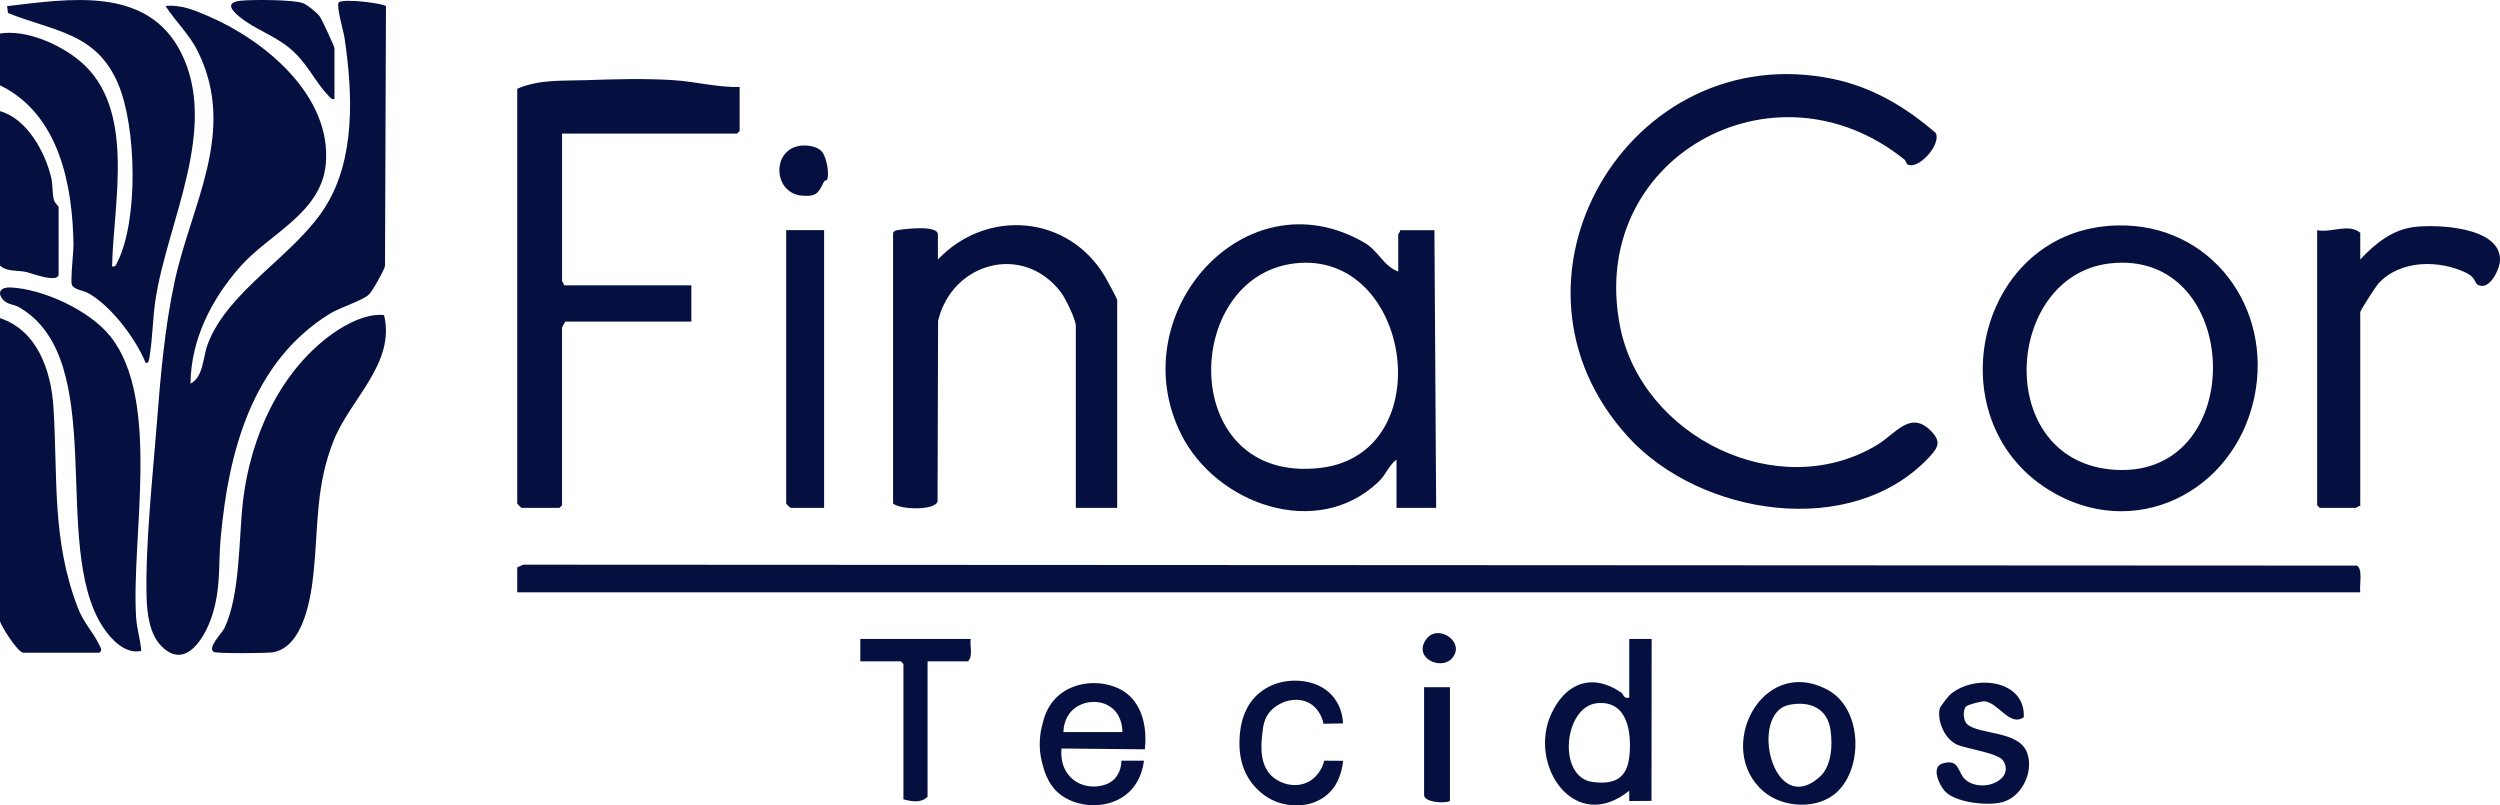
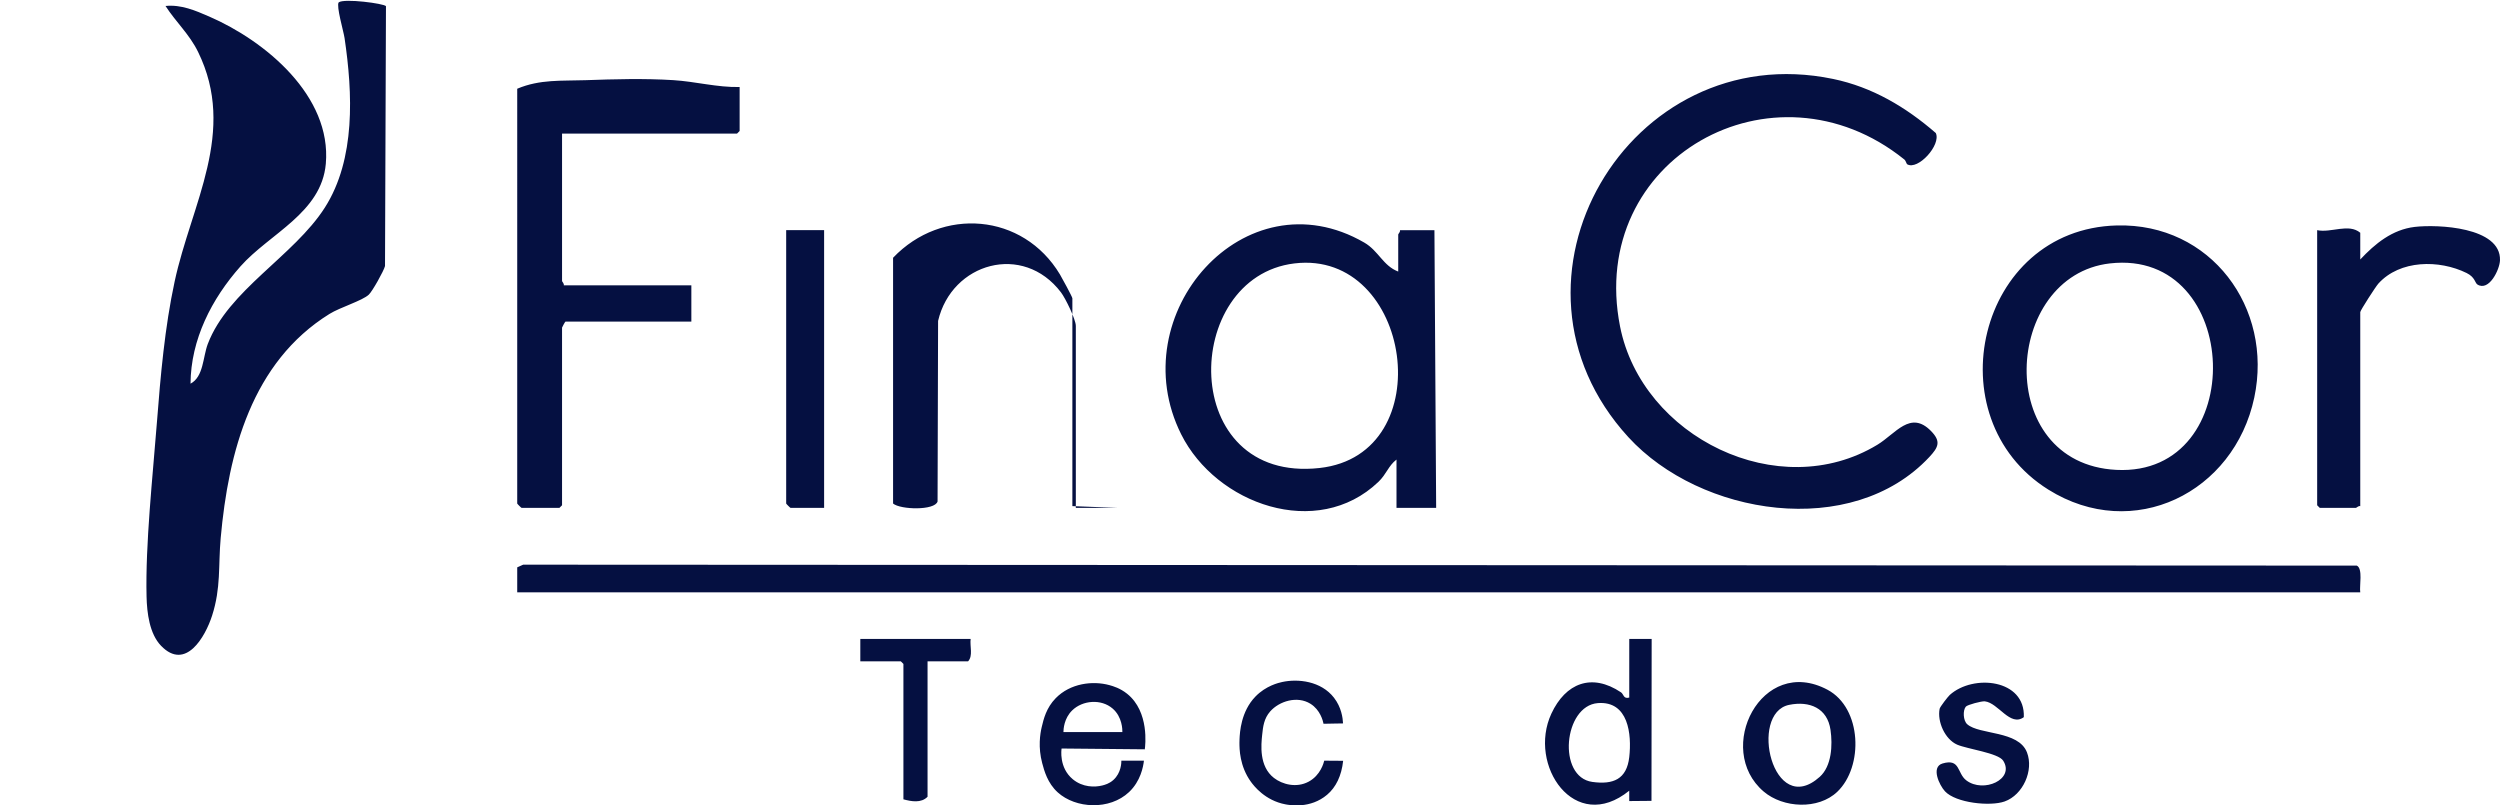
<svg xmlns="http://www.w3.org/2000/svg" id="Camada_2" data-name="Camada 2" viewBox="0 0 13859.94 4465.2">
  <defs>
    <style>.cls-1{fill:#051041}</style>
  </defs>
  <g id="Camada_1-2" data-name="Camada 1">
-     <path d="M13085.21 3284H2867.47v-138.65l32.97-14.83 10165.7 5.22c34.95 17 13.31 112.41 19.07 148.25Zm-2511.9-2373.39c-4.17-2.5-7.08-19.39-15.94-26.52-724.74-583.5-1759.8-4.2-1575.84 925.82 121.2 612.75 879.62 987.26 1426.61 655.8 101.93-61.77 182.99-192.93 297.42-76.07 56.03 57.22 41.81 89.32-9.48 144.19-430.1 460.13-1269.15 325.64-1668.47-110.25-793.62-866.32 2.38-2220.89 1134.57-1985.98 218.63 45.36 404.4 156.54 569.91 300.01 30.54 66.15-99.52 208.54-158.78 173.01Zm-2821.59 594.91v-205.58c0-3.16 12.66-14.52 9.56-23.9h191.16l9.56 1539.44h-219.84v-267.73c-46 35.84-55.19 80.66-100.64 124.02-339.61 324.02-899.03 123.74-1092.99-263.82-332.94-665.27 352.98-1446.42 1014.95-1063.14 79.8 46.21 103.93 128.74 188.23 160.7Zm-575.6-45.14c-628.47 75.77-646.02 1221.29 139.69 1134.17 677.38-75.11 510.99-1212.62-139.69-1134.17ZM4100.48 482.41v243.82l-14.34 14.34h-970.16v817.53c0 3.16 12.66 14.52 9.56 23.9h707.31v200.8H3135.1c-1.93 0-19.12 31.54-19.12 33.47v984.86l-14.34 14.34h-210.28c-1.69 0-23.9-22.21-23.9-23.9V491.97c125.6-53.27 246.95-42.77 377.94-47.41 160.3-5.69 325.42-10.32 486.98-.3 123.15 7.64 244.6 40.95 368.09 38.15Zm7635.27 767.47c520.47-13.44 867.43 455.99 761.96 953.98-111.79 527.83-670.68 805.05-1141.8 510.47-635.26-397.2-393.54-1444.48 379.84-1464.45Zm-38.62 210.47c-592.6 67.83-650.16 1109.75 35.67 1144.61 739.68 37.59 700.31-1228.85-35.67-1144.61Zm-5503.4 1355.13h-229.4V1806.71c0-35.74-57.61-153.39-82.07-185.62-210.59-277.42-605.96-164.48-681.52 158l-2.89 1001.1c-15.41 51.18-206.1 45.73-246.69 11.39v-1501.2c6.08-9.71 13.15-12.28 23.99-14.25 40.24-7.3 224.53-29.61 224.53 23.81v138.65c269.99-283.29 720.55-248.73 925.29 92.7 9.62 16.04 68.77 124.56 68.77 132v1152.19Zm6891.48-1376.9c81.64-87.31 177.48-166.08 302.12-180.64 126.24-14.75 478.4.06 472.54 185.1-1.61 50.97-60.53 174.28-124.95 134.37-14.26-8.83-12.51-40.44-60.21-63.9-152-74.76-370.04-73.34-489.24 58.84-14.06 15.59-100.26 148.52-100.26 157.87v1075.7c-9.38-3.1-20.74 9.56-23.9 9.56h-200.72l-14.34-14.34v-1525.1c78.06 16.4 174.32-39.63 238.96 14.34v148.21Zm-8516.38-162.55v1539.44h-186.39c-1.69 0-23.9-22.21-23.9-23.9V1276.03h210.28Zm4463.69 2266.14 124.22.07-.98 897.69-123.3 1.1-.05-57.42c-302.27 244.84-564.21-142.24-431.69-427.17 78.69-169.19 223.42-227.16 386.32-118 14.81 9.92 12.81 37.96 45.47 28.83v-325.1Zm-174.07 355.78c-189.84 14.5-226.56 409.9-30.59 437 115.55 15.98 190.73-14.51 204.69-137.77 14.34-126.66-4.53-312.18-174.1-299.23Zm-2511.79 256.17c-153.74-1.47-307.48-2.94-461.23-4.4-.71 4.2-15.95 105.81 62.3 170.55 54.93 45.45 122.03 44.69 162.93 34.45 14.68-3.67 39-10.07 61.83-30.62 43.6-39.25 44.41-95.75 44.35-106.99h125.11c-4.04 34.55-18.54 113.53-82.32 173.85-108.34 102.46-296.28 91.9-395.64 1.81-56.52-51.25-74.73-119.49-86.11-162.1-23.49-88-11.48-162.49-2.74-199.44 10.6-44.82 25.26-106.78 77.52-160.38 80.6-82.67 204.63-98.28 298.31-72.47 19.71 5.43 59.12 16.71 98.04 48 124.08 99.76 100.4 288.15 97.65 307.72Zm-124.26-95.61c.18-12.26.11-83.65-54.08-130.4-63.25-54.57-166.33-46.34-224.22 10.32-45.5 44.52-48.22 104.4-48.46 120.09h326.76Zm3963.27 331.26c-105.33 100.28-299.7 90.58-407.71-1.29-275.86-234.64-12.15-759.74 353.92-564.41 190.75 101.78 200.48 426.06 53.79 565.7Zm-266.82-482.06c-225.15 45.94-90.99 632.43 169.64 399.2 66.72-59.7 71.92-176.08 59.85-260.25-17.39-121.27-116.41-162.02-229.49-138.95Zm979.82 9.71c-17.45 20.26-15.41 77.55 7.58 97.76 67.72 59.51 284.34 34.22 331.3 156.22 38.49 99.99-22.12 235.48-123.87 271.85-79.82 28.53-270.24 8.68-330.66-56.2-31.4-33.72-79.1-135.04-13.71-154.34 99.53-29.38 79.69 53.86 131.79 93.59 95.12 72.53 270.18-5.62 204.59-109.06-27.09-42.71-200.85-65.04-255.2-88.92-67.78-29.78-111.16-127.36-97.28-198.71 2.17-11.14 46.53-68.11 56.64-77.16 130.12-116.6 419.06-87.28 410.13 123.43-76.03 55.55-140.89-79.35-216.26-87.71-17.56-1.95-96.1 18.88-105.05 29.27Zm-5517.39-375.25c-5.5 39.65 14.37 93.91-14.34 124.3h-224.62v750.6c-35.02 36.58-90.23 26.25-133.82 14.34v-750.6l-14.34-14.34h-224.62v-124.3h611.73Zm2014.62 326.44c40.38 52.24 48.33 110.17 49.91 142.03-18.26.25-36.52.55-54.79.88-17.78.32-35.56.69-53.34 1.09-3.46-16.58-18.18-77.17-72.77-111.06-73.51-45.65-172.97-14.1-222.89 42.38-35.16 39.78-39.94 85.34-44.59 129.71-5.76 54.99-18.28 174.42 65.27 239.22 46.24 35.87 124.47 56.98 192.26 20.68 65.81-35.24 83.6-104.15 86.55-116.43 34.93.24 69.87.49 104.8.73-8.98 83.7-40.1 146.9-88.88 188.17-92.97 78.65-206.54 57.86-230.97 53.26-113.78-21.41-175.51-103.14-190.91-124.21-63.98-87.54-64.14-184.94-64.19-217.16 0-3.3.03-10.41.48-19.75 1.88-38.48 7.46-153.05 88.22-236.46 58.25-60.16 128.86-76.43 148.42-80.69 86.84-18.9 215.05-6.05 287.41 87.58ZM2139.81 34.27l-5.32 1440.79c-6.68 26.92-70.32 140.57-89.95 158.62-37.28 34.3-158.12 69.62-218.11 106.9-430.1 267.31-560.06 765.58-602.88 1242.32-13.8 153.66 2.24 275.52-47.73 430.34-38.29 118.64-146.9 307.21-282.45 167.5-65-67-78.6-183.5-80.81-272.91-7.11-288.08 34.44-670.98 57.34-965.55 20.16-259.43 43.57-526.98 98.29-781.35 92.69-430.9 346.97-830.06 129.84-1273.36-48.22-98.46-122.74-164.78-180.44-254.45 87.22-8.63 164.96 25.06 242.37 58.64 311.78 135.24 679.11 440.49 646.39 816.01-23.75 272.55-311.37 386.6-473.12 568.94-159.63 179.94-275.38 405.35-276.96 650.43 72.65-38.35 68.15-147.42 95.61-219.9 112.95-298.12 477.33-487.41 649.03-756.31 171.62-268.78 154.4-634.68 109.37-939.67-5.65-38.27-46.91-177.66-32.7-198.02 29.77-23.3 252.75 6.45 262.22 21.03Z" class="cls-1" />
-     <path d="M0 185.99c144.41-23.94 333.84 60.3 444.17 153.27 311.3 262.31 184.68 781.84 177.16 1137.52 20.32 3.89 22.26-9.51 29.21-23.27 118.1-233.9 106.13-750.33 3.86-989.89C533.44 180.25 298.79 174.36 44.21 72.16l-4.93-38.2C380.93-5.57 814.09-79.37 1001.89 288.12c215.66 422.01-75.67 943.97-140.28 1376.53-14.95 100.1-15.06 203.68-31.3 303.37-2.01 12.32-2.35 49.12-22.49 44.19-55.05-134.13-191.92-317.1-319.82-387.68-28.41-15.68-76.38-17.39-89.47-45.16-9.15-19.41 9.44-185.61 8.88-223.66C402.45 1022.47 326.88 632.37 0 472.85V185.99Zm2129.16 1560.62c64.76 267.36-188.04 465.91-279.49 696.12-99.3 249.99-84.65 464.21-110.16 721.67-13.9 140.27-54.03 422.57-226.83 451.97-33.14 5.64-314.39 7.29-327.91-1.99-36.28-24.91 45.02-102.11 59.6-132.55 88.98-185.74 78.53-501.9 103.43-709.28 41.68-347.18 199.82-706.74 488.2-917.2 79.48-58 195.28-118.83 293.16-108.74ZM783.11 3608.46c-89.47 20.7-169.47-65.72-213.61-134-294.03-454.78 42.27-1482.1-465.28-1772.01-26.79-15.3-62.26-13.71-85.3-38.93-39.8-43.54-12.13-72.58 40.25-69.9 182.15 9.31 437.39 127.05 552.35 270.66 282.69 353.16 115.13 1119.16 143.12 1558.82 4.02 63.19 23.75 122.68 28.47 185.34Z" class="cls-1" />
-     <path d="M0 1763.68c206.65 68.28 283.21 290.5 296.21 492.52 24.97 387.95-10.47 730.6 133.74 1109.24 34.96 91.78 83.16 133.46 118.49 206.55 8.84 18.28 22.33 33.71 1.16 46.66H129.04C98.86 3618.65 0 3462.19 0 3441.76V1763.67ZM0 616.27c150.22 41.62 251.5 228.63 284.33 370.55 8.24 35.61 5.28 85.51 14.1 119.76 4.9 19.04 26.55 37.95 26.55 40.37v372.91c0 53.11-151.67-5.6-179.25-11.92-46.69-10.7-108.85-.02-145.73-35.89V616.27Zm1854.3-66.93c-16.9 3.27-23.55-8.64-33.58-19-77.21-79.66-114.86-179.87-214.81-263.19-84.47-70.42-194.56-105.71-276.51-172.79-44.87-36.73-82.87-80.15 3.79-90.22 61.07-7.09 300.97-6.71 349.16 14.43 24.47 10.73 73.82 50.67 90.08 72.44 11.4 15.26 81.87 166.55 81.87 176.27v282.07ZM8038.47 3809.9v631.08c-31.53 15.21-143.37 6.84-143.37-33.47V3809.9h143.37ZM4585.28 996.39c-1.16 2.71-13.32 3.85-16.15 9.35-31.05 60.4-38.58 85.2-119.57 79.32-181.49-13.17-172.94-304.56 37.23-276.68 25.05 3.32 55.24 13.61 71.25 33.82 23.52 29.67 41.78 120.3 27.24 154.19Zm3460.06 2657.84c-59.76 59.77-209.28-4.97-140.68-107.29 65.34-97.46 230.27 17.68 140.68 107.29Z" class="cls-1" />
+     <path d="M13085.21 3284H2867.47v-138.65l32.97-14.83 10165.7 5.22c34.95 17 13.31 112.41 19.07 148.25Zm-2511.9-2373.39c-4.17-2.5-7.08-19.39-15.94-26.52-724.74-583.5-1759.8-4.2-1575.84 925.82 121.2 612.75 879.62 987.26 1426.61 655.8 101.93-61.77 182.99-192.93 297.42-76.07 56.03 57.22 41.81 89.32-9.48 144.19-430.1 460.13-1269.15 325.64-1668.47-110.25-793.62-866.32 2.38-2220.89 1134.57-1985.98 218.63 45.36 404.4 156.54 569.91 300.01 30.54 66.15-99.52 208.54-158.78 173.01Zm-2821.59 594.91v-205.58c0-3.16 12.66-14.52 9.56-23.9h191.16l9.56 1539.44h-219.84v-267.73c-46 35.84-55.19 80.66-100.64 124.02-339.61 324.02-899.03 123.74-1092.99-263.82-332.94-665.27 352.98-1446.42 1014.95-1063.14 79.8 46.21 103.93 128.74 188.23 160.7Zm-575.6-45.14c-628.47 75.77-646.02 1221.29 139.69 1134.17 677.38-75.11 510.99-1212.62-139.69-1134.17ZM4100.48 482.41v243.82l-14.34 14.34h-970.16v817.53c0 3.16 12.66 14.52 9.56 23.9h707.31v200.8H3135.1c-1.93 0-19.12 31.54-19.12 33.47v984.86l-14.34 14.34h-210.28c-1.69 0-23.9-22.21-23.9-23.9V491.97c125.6-53.27 246.95-42.77 377.94-47.41 160.3-5.69 325.42-10.32 486.98-.3 123.15 7.64 244.6 40.95 368.09 38.15Zm7635.27 767.47c520.47-13.44 867.43 455.99 761.96 953.98-111.79 527.83-670.68 805.05-1141.8 510.47-635.26-397.2-393.54-1444.48 379.84-1464.45Zm-38.62 210.47c-592.6 67.83-650.16 1109.75 35.67 1144.61 739.68 37.59 700.31-1228.85-35.67-1144.61Zm-5503.4 1355.13h-229.4V1806.71c0-35.74-57.61-153.39-82.07-185.62-210.59-277.42-605.96-164.48-681.52 158l-2.89 1001.1c-15.41 51.18-206.1 45.73-246.69 11.39v-1501.2v138.65c269.99-283.29 720.55-248.73 925.29 92.7 9.62 16.04 68.77 124.56 68.77 132v1152.19Zm6891.48-1376.9c81.64-87.31 177.48-166.08 302.12-180.64 126.24-14.75 478.4.06 472.54 185.1-1.61 50.97-60.53 174.28-124.95 134.37-14.26-8.83-12.51-40.44-60.21-63.9-152-74.76-370.04-73.34-489.24 58.84-14.06 15.59-100.26 148.52-100.26 157.87v1075.7c-9.38-3.1-20.74 9.56-23.9 9.56h-200.72l-14.34-14.34v-1525.1c78.06 16.4 174.32-39.63 238.96 14.34v148.21Zm-8516.38-162.55v1539.44h-186.39c-1.69 0-23.9-22.21-23.9-23.9V1276.03h210.28Zm4463.69 2266.14 124.22.07-.98 897.69-123.3 1.1-.05-57.42c-302.27 244.84-564.21-142.24-431.69-427.17 78.69-169.19 223.42-227.16 386.32-118 14.81 9.92 12.81 37.96 45.47 28.83v-325.1Zm-174.07 355.78c-189.84 14.5-226.56 409.9-30.59 437 115.55 15.98 190.73-14.51 204.69-137.77 14.34-126.66-4.53-312.18-174.1-299.23Zm-2511.79 256.17c-153.74-1.47-307.48-2.94-461.23-4.4-.71 4.2-15.95 105.81 62.3 170.55 54.93 45.45 122.03 44.69 162.93 34.45 14.68-3.67 39-10.07 61.83-30.62 43.6-39.25 44.41-95.75 44.35-106.99h125.11c-4.04 34.55-18.54 113.53-82.32 173.85-108.34 102.46-296.28 91.9-395.64 1.81-56.52-51.25-74.73-119.49-86.11-162.1-23.49-88-11.48-162.49-2.74-199.44 10.6-44.82 25.26-106.78 77.52-160.38 80.6-82.67 204.63-98.28 298.31-72.47 19.71 5.43 59.12 16.71 98.04 48 124.08 99.76 100.4 288.15 97.65 307.72Zm-124.26-95.61c.18-12.26.11-83.65-54.08-130.4-63.25-54.57-166.33-46.34-224.22 10.32-45.5 44.52-48.22 104.4-48.46 120.09h326.76Zm3963.27 331.26c-105.33 100.28-299.7 90.58-407.71-1.29-275.86-234.64-12.15-759.74 353.92-564.41 190.75 101.78 200.48 426.06 53.79 565.7Zm-266.82-482.06c-225.15 45.94-90.99 632.43 169.64 399.2 66.72-59.7 71.92-176.08 59.85-260.25-17.39-121.27-116.41-162.02-229.49-138.95Zm979.82 9.71c-17.45 20.26-15.41 77.55 7.58 97.76 67.72 59.51 284.34 34.22 331.3 156.22 38.49 99.99-22.12 235.48-123.87 271.85-79.82 28.53-270.24 8.68-330.66-56.2-31.4-33.72-79.1-135.04-13.71-154.34 99.53-29.38 79.69 53.86 131.79 93.59 95.12 72.53 270.18-5.62 204.59-109.06-27.09-42.71-200.85-65.04-255.2-88.92-67.78-29.78-111.16-127.36-97.28-198.71 2.17-11.14 46.53-68.11 56.64-77.16 130.12-116.6 419.06-87.28 410.13 123.43-76.03 55.55-140.89-79.35-216.26-87.71-17.56-1.95-96.1 18.88-105.05 29.27Zm-5517.39-375.25c-5.5 39.65 14.37 93.91-14.34 124.3h-224.62v750.6c-35.02 36.58-90.23 26.25-133.82 14.34v-750.6l-14.34-14.34h-224.62v-124.3h611.73Zm2014.62 326.44c40.38 52.24 48.33 110.17 49.91 142.03-18.26.25-36.52.55-54.79.88-17.78.32-35.56.69-53.34 1.09-3.46-16.58-18.18-77.17-72.77-111.06-73.51-45.65-172.97-14.1-222.89 42.38-35.16 39.78-39.94 85.34-44.59 129.71-5.76 54.99-18.28 174.42 65.27 239.22 46.24 35.87 124.47 56.98 192.26 20.68 65.81-35.24 83.6-104.15 86.55-116.43 34.93.24 69.87.49 104.8.73-8.98 83.7-40.1 146.9-88.88 188.17-92.97 78.65-206.54 57.86-230.97 53.26-113.78-21.41-175.51-103.14-190.91-124.21-63.98-87.54-64.14-184.94-64.19-217.16 0-3.3.03-10.41.48-19.75 1.88-38.48 7.46-153.05 88.22-236.46 58.25-60.16 128.86-76.43 148.42-80.69 86.84-18.9 215.05-6.05 287.41 87.58ZM2139.81 34.27l-5.32 1440.79c-6.68 26.92-70.32 140.57-89.95 158.62-37.28 34.3-158.12 69.62-218.11 106.9-430.1 267.31-560.06 765.58-602.88 1242.32-13.8 153.66 2.24 275.52-47.73 430.34-38.29 118.64-146.9 307.21-282.45 167.5-65-67-78.6-183.5-80.81-272.91-7.11-288.08 34.44-670.98 57.34-965.55 20.16-259.43 43.57-526.98 98.29-781.35 92.69-430.9 346.97-830.06 129.84-1273.36-48.22-98.46-122.74-164.78-180.44-254.45 87.22-8.63 164.96 25.06 242.37 58.64 311.78 135.24 679.11 440.49 646.39 816.01-23.75 272.55-311.37 386.6-473.12 568.94-159.63 179.94-275.38 405.35-276.96 650.43 72.65-38.35 68.15-147.42 95.61-219.9 112.95-298.12 477.33-487.41 649.03-756.31 171.62-268.78 154.4-634.68 109.37-939.67-5.65-38.27-46.91-177.66-32.7-198.02 29.77-23.3 252.75 6.45 262.22 21.03Z" class="cls-1" />
  </g>
</svg>